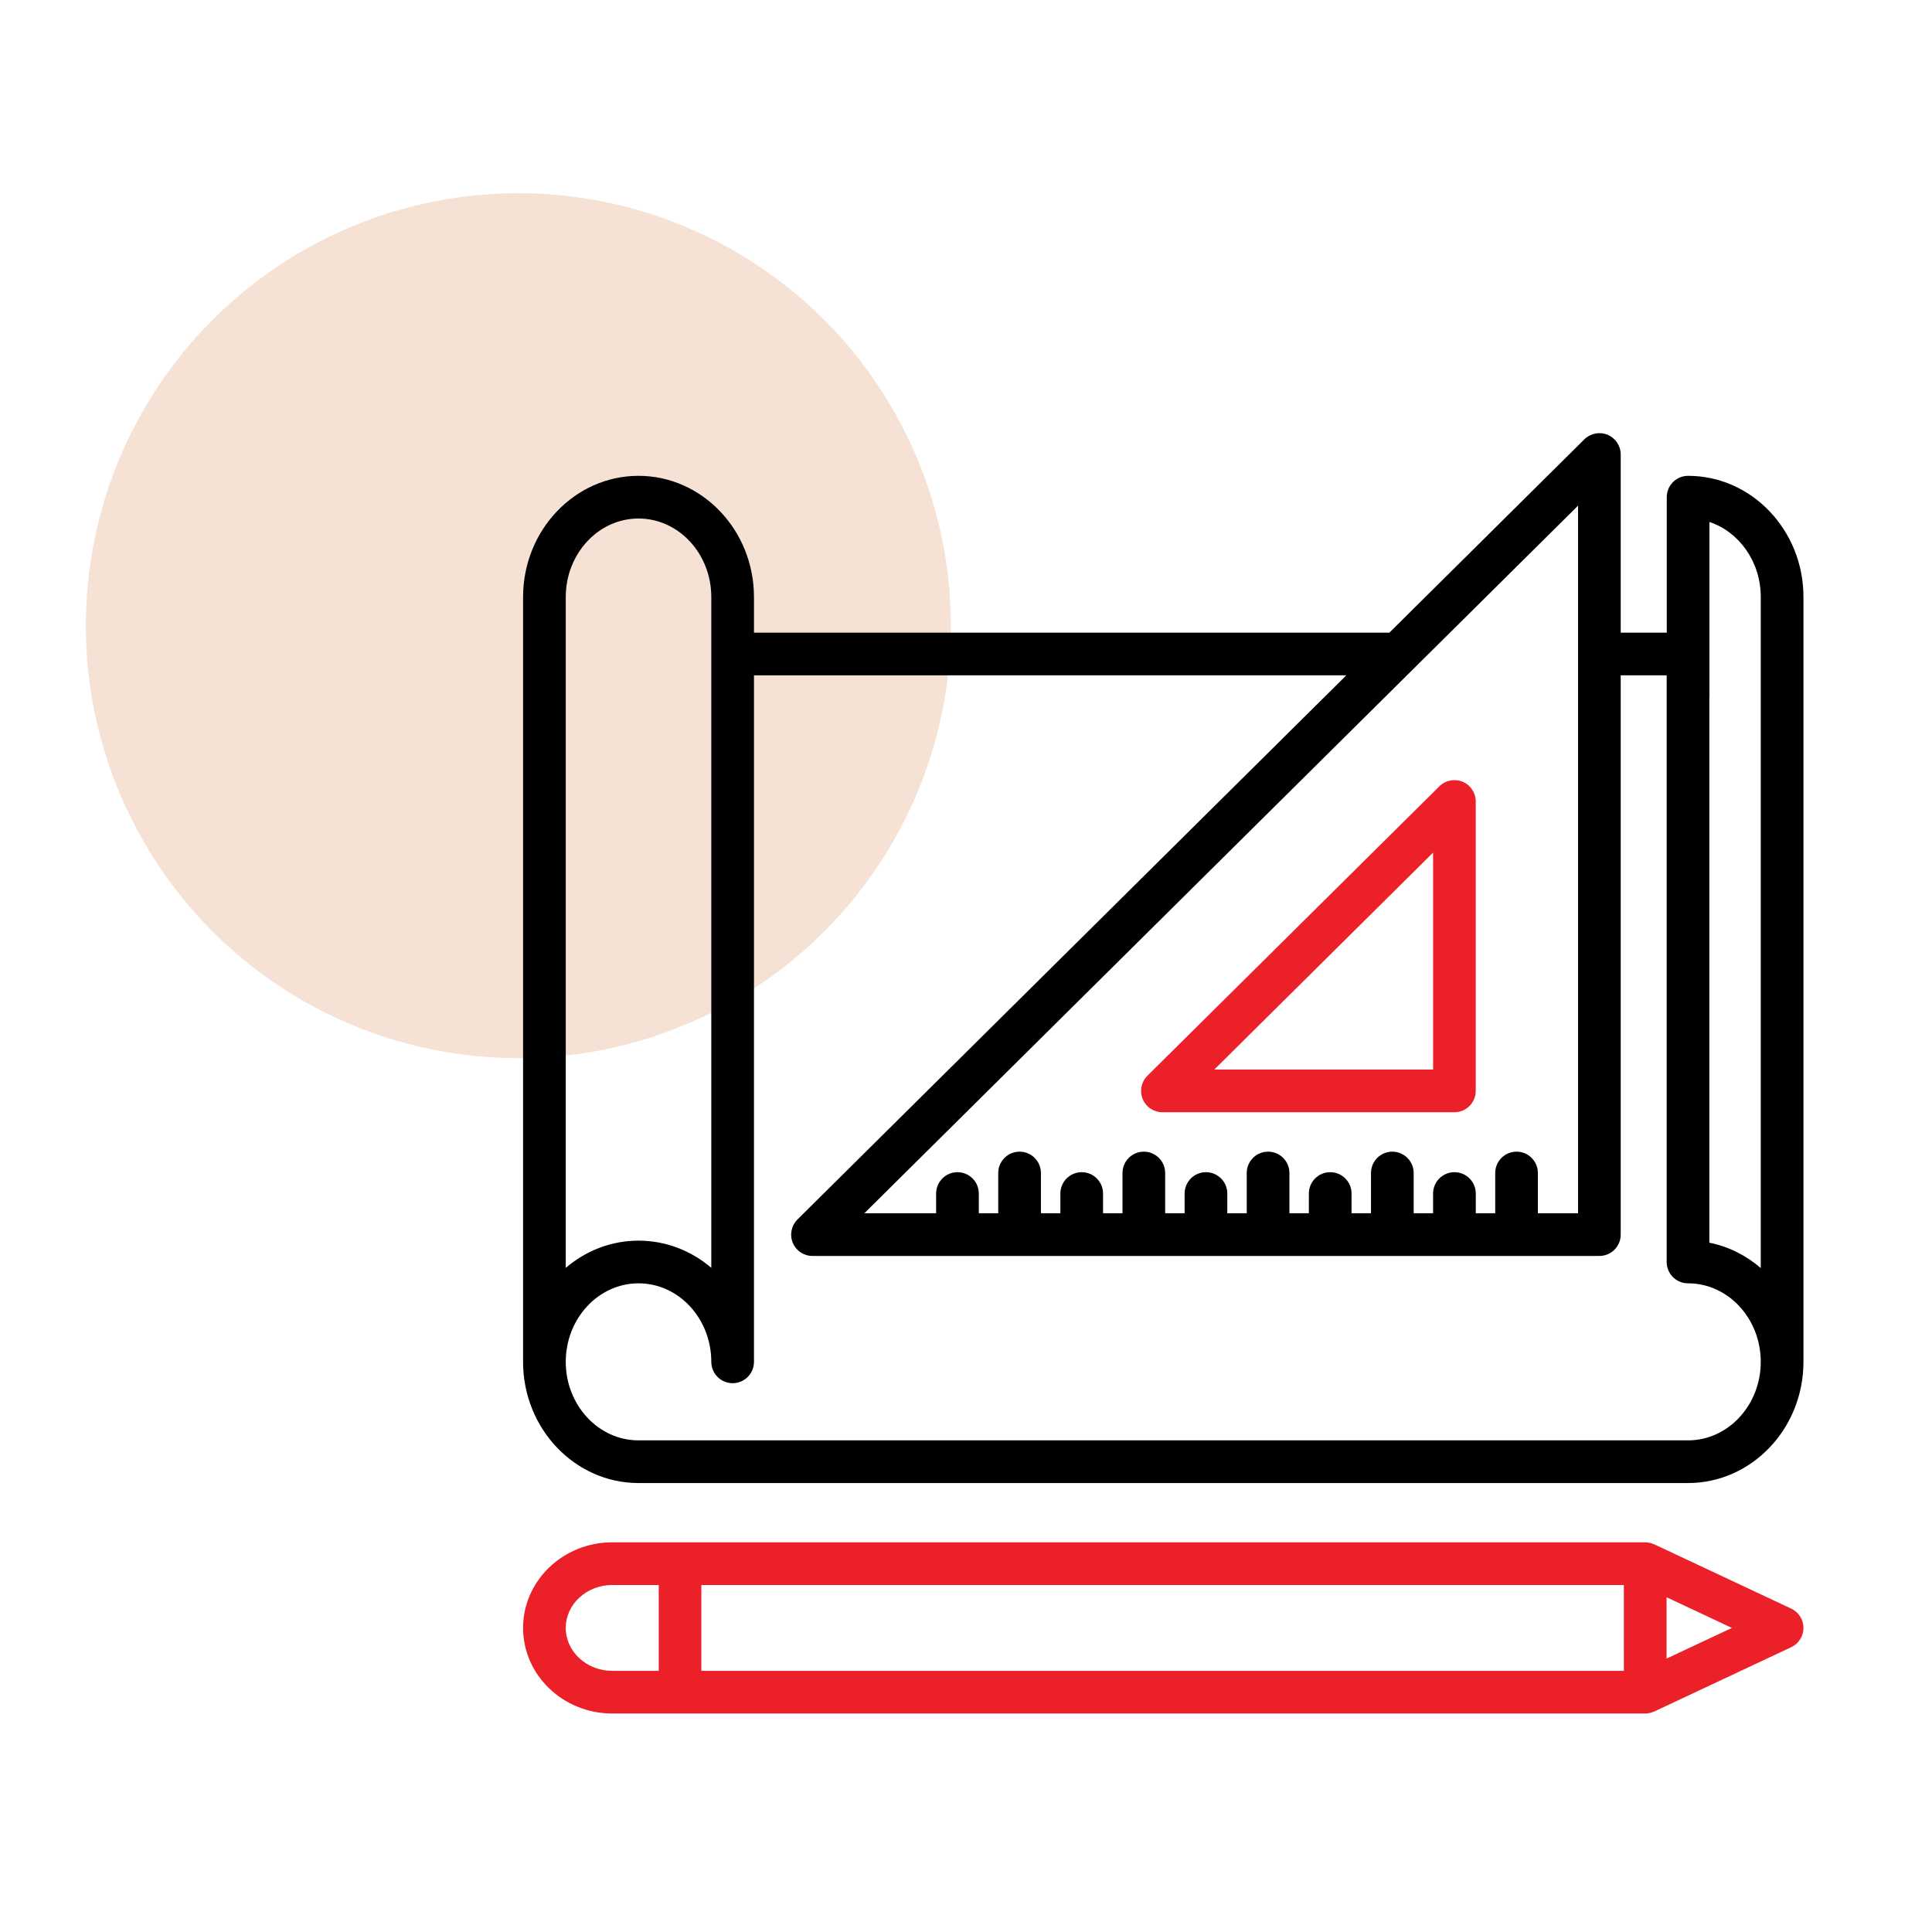
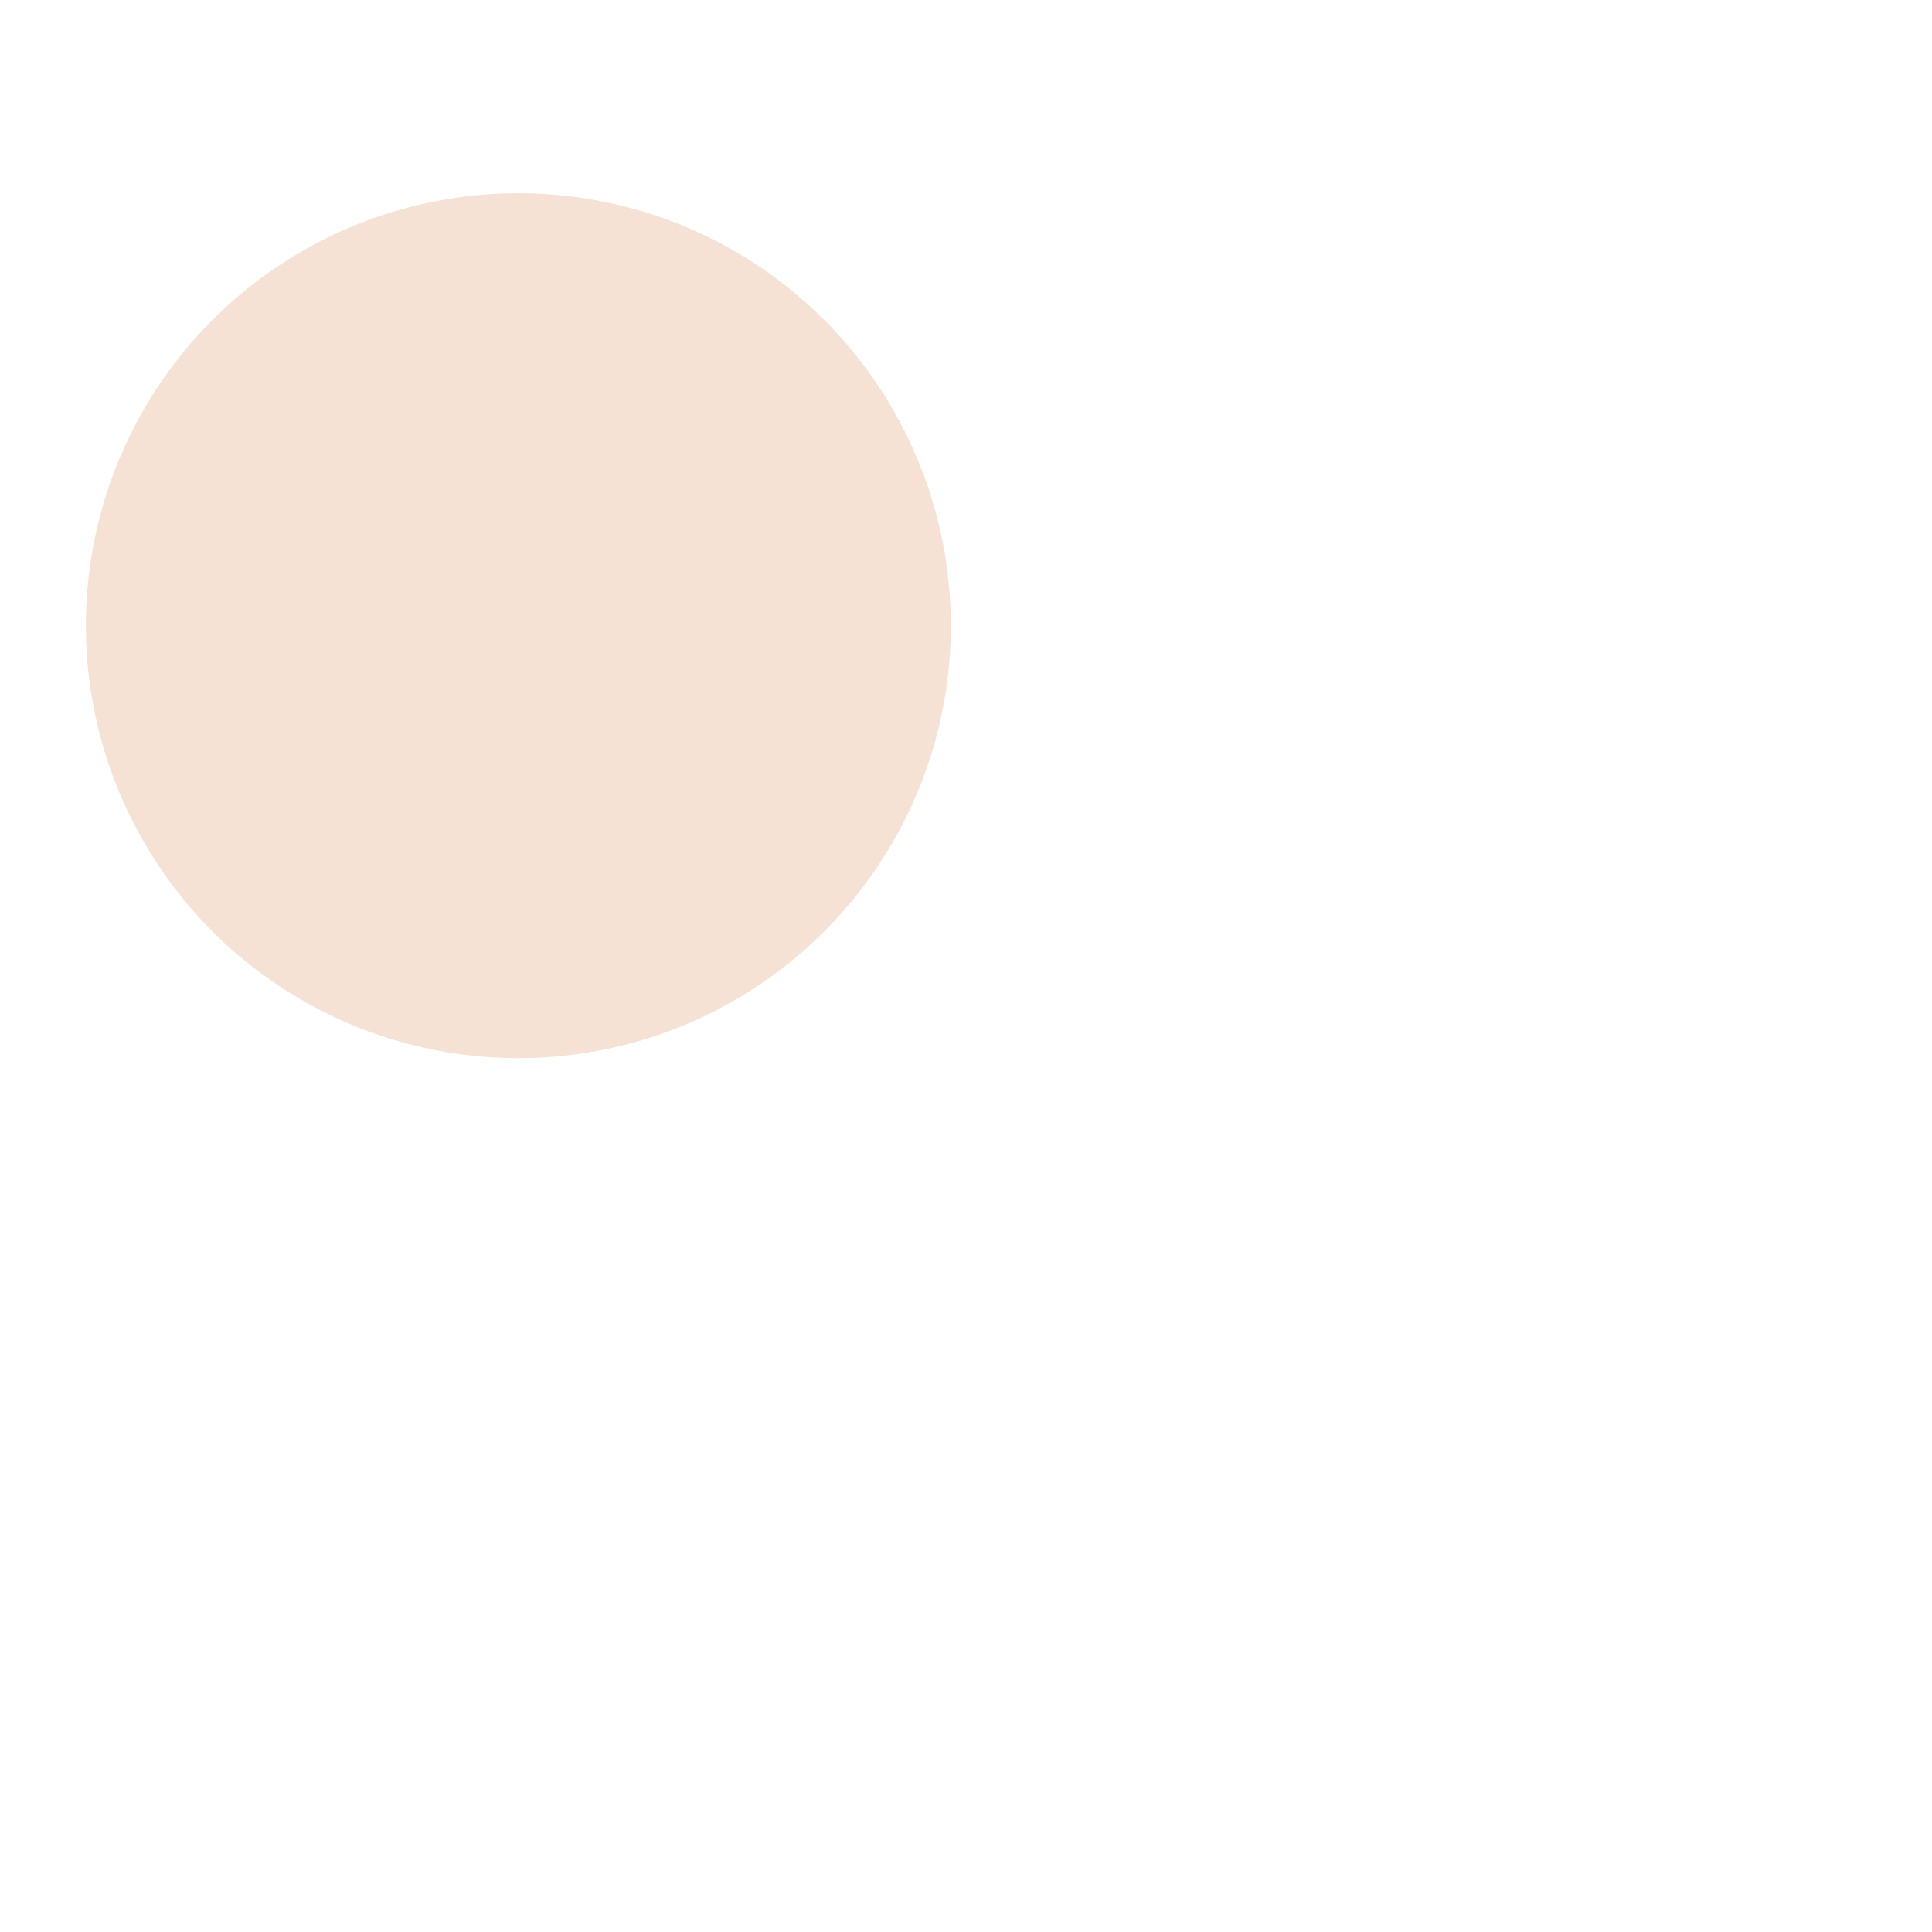
<svg xmlns="http://www.w3.org/2000/svg" width="90" height="90" viewBox="0 0 90 90" fill="none">
  <ellipse cx="24.147" cy="29.147" rx="20.147" ry="20.147" fill="#F5E2D5" />
-   <path d="M84.012 27.807C84.01 24.697 81.6 22.166 78.638 22.166C78.088 22.166 77.644 22.61 77.644 23.16V29.472H75.499V21.172C75.499 20.771 75.258 20.408 74.888 20.254C74.519 20.101 74.092 20.184 73.805 20.466L64.722 29.472H35.123V27.812C35.123 24.699 32.71 22.166 29.745 22.166C26.781 22.166 24.37 24.696 24.367 27.807V63.441C24.368 66.554 26.78 69.086 29.745 69.086H78.634C81.599 69.086 84.011 66.554 84.012 63.441V27.807ZM73.511 23.557V56.518H71.641V54.643C71.641 54.094 71.197 53.649 70.647 53.649C70.097 53.649 69.653 54.094 69.653 54.643V56.518H68.748V55.6C68.748 55.05 68.303 54.605 67.754 54.605C67.204 54.605 66.759 55.05 66.759 55.6V56.518H65.854V54.643C65.854 54.094 65.409 53.649 64.86 53.649C64.31 53.649 63.866 54.094 63.866 54.643V56.518H62.96V55.6C62.96 55.05 62.516 54.605 61.966 54.605C61.416 54.605 60.972 55.05 60.972 55.6V56.518H60.066V54.643C60.066 54.094 59.622 53.649 59.072 53.649C58.523 53.649 58.078 54.094 58.078 54.643V56.518H57.172V55.6C57.172 55.05 56.727 54.605 56.178 54.605C55.628 54.605 55.184 55.05 55.184 55.6V56.518H54.278V54.643C54.278 54.094 53.833 53.649 53.284 53.649C52.735 53.649 52.29 54.094 52.29 54.643V56.518H51.384V55.6C51.384 55.05 50.939 54.605 50.39 54.605C49.841 54.605 49.396 55.05 49.396 55.6V56.518H48.49V54.643C48.49 54.094 48.045 53.649 47.496 53.649C46.948 53.649 46.502 54.094 46.502 54.643V56.518H45.597V55.6C45.597 55.05 45.151 54.605 44.602 54.605C44.054 54.605 43.608 55.05 43.608 55.6V56.518H40.265L73.511 23.557ZM26.355 27.812C26.355 25.794 27.876 24.154 29.745 24.154C31.614 24.154 33.135 25.794 33.135 27.812V59.06C32.209 58.269 31.029 57.794 29.745 57.794C28.461 57.794 27.281 58.271 26.355 59.063V27.812ZM78.634 67.098H29.745C27.876 67.098 26.355 65.457 26.355 63.44C26.355 61.423 27.876 59.782 29.745 59.782C31.614 59.782 33.135 61.422 33.135 63.44C33.135 63.99 33.58 64.434 34.129 64.434C34.678 64.434 35.123 63.99 35.123 63.44V31.46H62.716L37.15 56.807C36.864 57.091 36.777 57.519 36.93 57.892C37.083 58.265 37.447 58.507 37.85 58.507H74.505C75.055 58.507 75.499 58.063 75.499 57.513V31.46H77.64V58.788C77.64 59.337 78.084 59.782 78.634 59.782C80.502 59.782 82.023 61.422 82.023 63.44C82.023 65.458 80.502 67.098 78.634 67.098ZM82.023 59.07C81.341 58.485 80.526 58.067 79.628 57.89V32.481C79.628 32.474 79.632 32.468 79.632 32.463V24.315C81.014 24.774 82.023 26.168 82.023 27.811V59.07Z" fill="black" />
-   <path d="M54.151 51.812H67.752C68.302 51.812 68.746 51.368 68.746 50.818V37.334C68.746 36.933 68.505 36.57 68.135 36.416C67.767 36.264 67.339 36.345 67.053 36.628L53.451 50.112C53.164 50.396 53.078 50.824 53.231 51.197C53.384 51.57 53.748 51.812 54.151 51.812ZM66.759 39.718V49.824H56.566L66.759 39.718Z" fill="#EC2028" />
-   <path d="M83.44 74.935L77.063 71.941C77.058 71.938 77.051 71.94 77.046 71.937C76.922 71.882 76.786 71.847 76.641 71.847H28.52C26.23 71.847 24.367 73.636 24.367 75.835C24.367 78.034 26.23 79.822 28.52 79.822H76.641C76.786 79.822 76.922 79.787 77.046 79.732C77.051 79.73 77.058 79.731 77.063 79.728L83.44 76.734C83.788 76.57 84.012 76.221 84.012 75.835C84.012 75.449 83.789 75.099 83.44 74.935ZM30.684 77.834H28.52C27.326 77.834 26.355 76.937 26.355 75.835C26.355 74.733 27.326 73.835 28.52 73.835H30.686V77.834H30.684ZM75.647 77.834H32.673V73.836H75.645L75.647 77.834ZM77.635 77.263V74.405L80.678 75.835L77.635 77.263Z" fill="#EC2028" />
</svg>